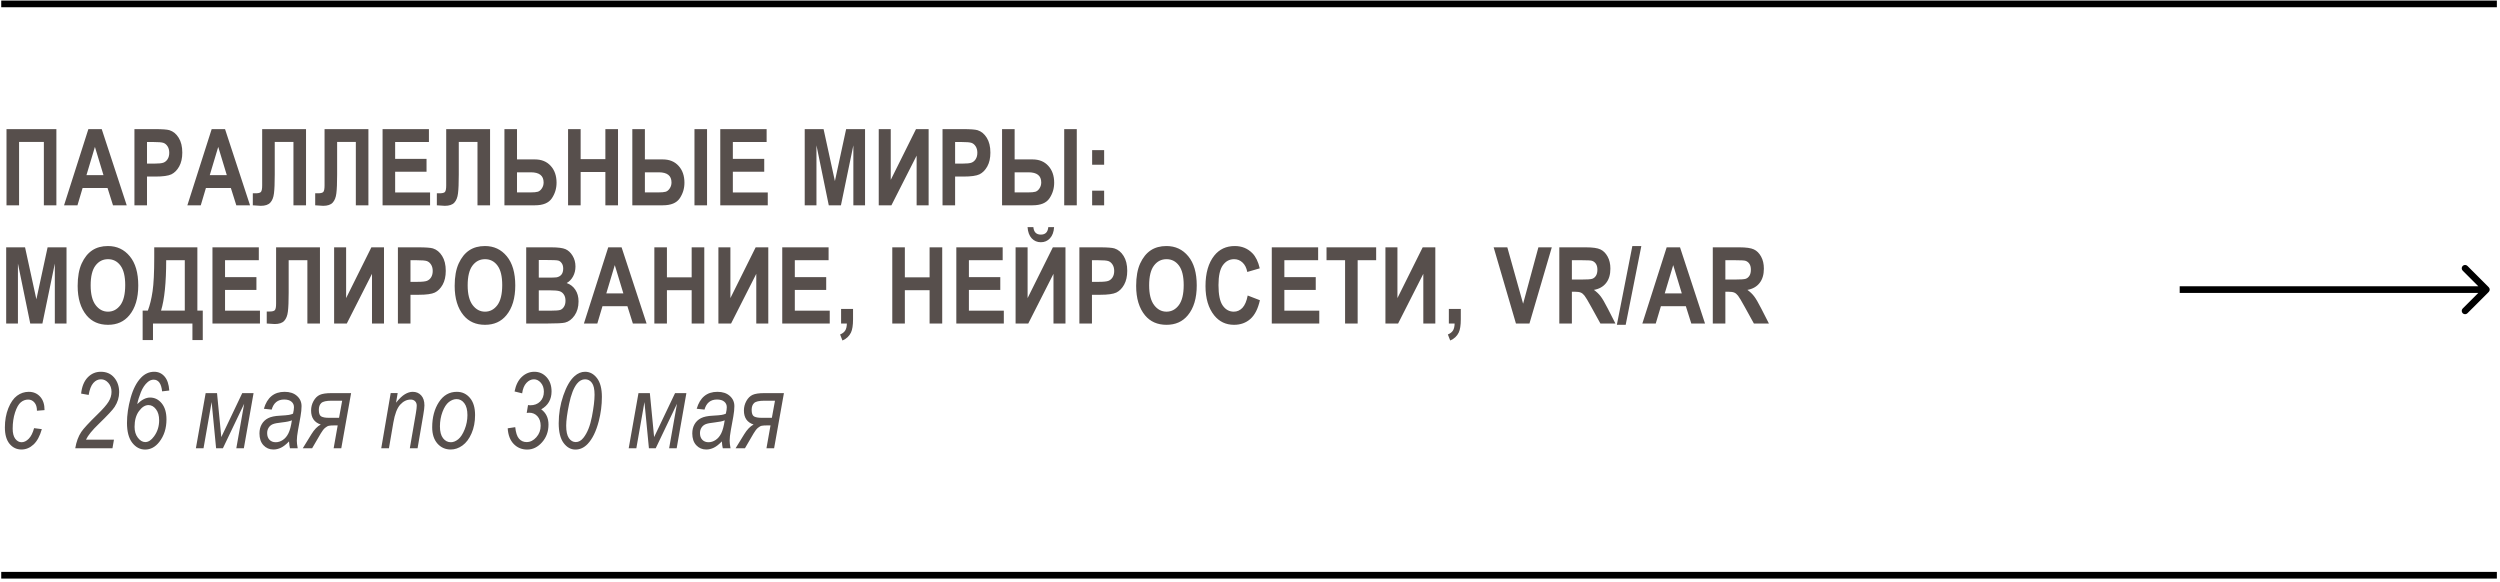
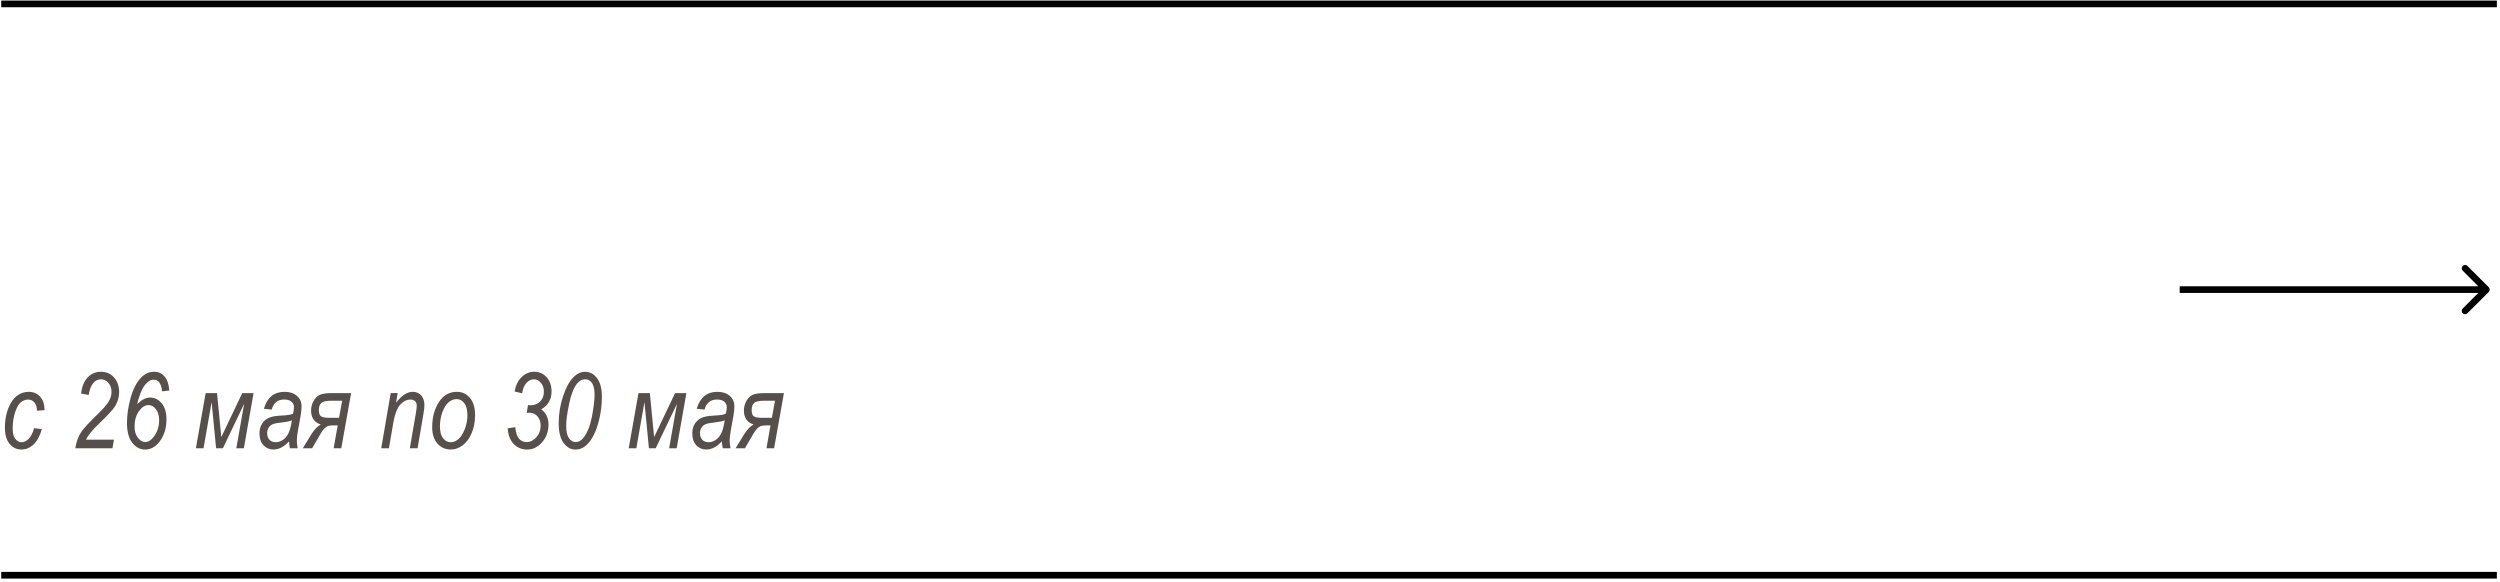
<svg xmlns="http://www.w3.org/2000/svg" width="571" height="133" viewBox="0 0 571 133" fill="none">
  <path d="M0.283 0.891H570.283" stroke="black" stroke-width="1.528" />
-   <path d="M4.356 46.891H1.484V29.49H12.878V46.891H10.018V32.422H4.356V46.891ZM28.943 46.891H25.809L24.563 42.938H18.866L17.691 46.891H14.629L20.183 29.49H23.234L28.943 46.891ZM23.637 40.007L21.679 33.55L19.744 40.007H23.637ZM30.705 46.891V29.49H35.334C37.059 29.49 38.187 29.573 38.717 29.74C39.563 30.009 40.26 30.582 40.806 31.461C41.36 32.339 41.637 33.471 41.637 34.855C41.637 36.113 41.399 37.17 40.924 38.024C40.45 38.871 39.856 39.468 39.144 39.817C38.432 40.157 37.205 40.327 35.465 40.327H33.577V46.891H30.705ZM33.577 32.434V37.372H35.168C36.236 37.372 36.96 37.296 37.34 37.146C37.728 36.996 38.044 36.727 38.289 36.339C38.535 35.943 38.657 35.461 38.657 34.891C38.657 34.313 38.531 33.827 38.278 33.431C38.024 33.035 37.712 32.77 37.34 32.636C36.968 32.501 36.181 32.434 34.978 32.434H33.577ZM57.108 46.891H53.974L52.728 42.938H47.031L45.856 46.891H42.794L48.348 29.49H51.399L57.108 46.891ZM51.802 40.007L49.844 33.55L47.909 40.007H51.802ZM67.024 46.891V32.422H62.751V39.864C62.751 41.803 62.692 43.239 62.573 44.173C62.462 45.098 62.182 45.803 61.731 46.285C61.288 46.768 60.563 47.009 59.559 47.009C59.266 47.009 58.66 46.97 57.742 46.891V44.149H58.372C58.989 44.149 59.392 44.05 59.582 43.852C59.78 43.646 59.879 43.144 59.879 42.345V29.49H69.897V46.891H67.024ZM81.273 46.891V32.422H77V39.864C77 41.803 76.941 43.239 76.822 44.173C76.711 45.098 76.43 45.803 75.979 46.285C75.536 46.768 74.812 47.009 73.807 47.009C73.514 47.009 72.909 46.97 71.991 46.891V44.149H72.62C73.237 44.149 73.641 44.05 73.831 43.852C74.029 43.646 74.128 43.144 74.128 42.345V29.49H84.145V46.891H81.273ZM87.379 46.891V29.49H97.967V32.434H90.252V36.291H97.421V39.223H90.252V43.959H98.228V46.891H87.379ZM109.058 46.891V32.422H104.785V39.864C104.785 41.803 104.726 43.239 104.607 44.173C104.496 45.098 104.216 45.803 103.765 46.285C103.321 46.768 102.597 47.009 101.592 47.009C101.3 47.009 100.694 46.97 99.776 46.891V44.149H100.406C101.023 44.149 101.426 44.05 101.616 43.852C101.814 43.646 101.913 43.144 101.913 42.345V29.49H111.93V46.891H109.058ZM115.212 46.891V29.49H118.084V36.41H122.167C123.687 36.41 124.889 36.901 125.776 37.882C126.67 38.855 127.117 40.141 127.117 41.739C127.117 43.045 126.757 44.232 126.037 45.3C125.317 46.361 124.035 46.891 122.191 46.891H115.212ZM118.084 39.354V43.947H121.123C121.914 43.947 122.484 43.896 122.832 43.793C123.188 43.682 123.497 43.429 123.758 43.033C124.027 42.638 124.161 42.182 124.161 41.668C124.161 40.125 123.188 39.354 121.242 39.354H118.084ZM129.746 46.891V29.49H132.618V36.339H138.268V29.49H141.152V46.891H138.268V39.282H132.618V46.891H129.746ZM144.422 46.891V29.49H147.294V36.41H151.377C152.896 36.41 154.099 36.901 154.985 37.882C155.879 38.855 156.326 40.141 156.326 41.739C156.326 43.045 155.966 44.232 155.246 45.3C154.526 46.361 153.244 46.891 151.401 46.891H144.422ZM147.294 39.354V43.947H150.332C151.124 43.947 151.693 43.896 152.042 43.793C152.398 43.682 152.706 43.429 152.967 43.033C153.236 42.638 153.371 42.182 153.371 41.668C153.371 40.125 152.398 39.354 150.451 39.354H147.294ZM158.617 46.891V29.49H161.489V46.891H158.617ZM164.51 46.891V29.49H175.097V32.434H167.382V36.291H174.551V39.223H167.382V43.959H175.358V46.891H164.51ZM183.797 46.891V29.49H188.105L190.693 41.36L193.257 29.49H197.577V46.891H194.906V33.194L192.07 46.891H189.292L186.479 33.194V46.891H183.797ZM200.704 46.891V29.49H203.446V41.087L209.214 29.49H212.099V46.891H209.357V35.544L203.6 46.891H200.704ZM215.273 46.891V29.49H219.902C221.627 29.49 222.755 29.573 223.285 29.74C224.132 30.009 224.828 30.582 225.374 31.461C225.928 32.339 226.205 33.471 226.205 34.855C226.205 36.113 225.968 37.17 225.493 38.024C225.018 38.871 224.425 39.468 223.712 39.817C223 40.157 221.774 40.327 220.033 40.327H218.146V46.891H215.273ZM218.146 32.434V37.372H219.736C220.804 37.372 221.528 37.296 221.908 37.146C222.296 36.996 222.613 36.727 222.858 36.339C223.103 35.943 223.226 35.461 223.226 34.891C223.226 34.313 223.099 33.827 222.846 33.431C222.593 33.035 222.28 32.77 221.908 32.636C221.536 32.501 220.749 32.434 219.546 32.434H218.146ZM228.869 46.891V29.49H231.742V36.41H235.825C237.344 36.41 238.547 36.901 239.433 37.882C240.327 38.855 240.774 40.141 240.774 41.739C240.774 43.045 240.414 44.232 239.694 45.3C238.974 46.361 237.692 46.891 235.848 46.891H228.869ZM231.742 39.354V43.947H234.78C235.571 43.947 236.141 43.896 236.489 43.793C236.845 43.682 237.154 43.429 237.415 43.033C237.684 42.638 237.819 42.182 237.819 41.668C237.819 40.125 236.845 39.354 234.899 39.354H231.742ZM243.065 46.891V29.49H245.937V46.891H243.065ZM249.444 37.621V34.286H252.186V37.621H249.444ZM249.444 46.891V43.555H252.186V46.891H249.444ZM1.412 73.891V56.49H5.721L8.308 68.36L10.872 56.49H15.193V73.891H12.522V60.194L9.685 73.891H6.908L4.095 60.194V73.891H1.412ZM17.738 65.297C17.738 63.224 18.043 61.519 18.652 60.182C19.269 58.837 20.073 57.836 21.062 57.179C22.051 56.522 23.25 56.194 24.658 56.194C26.699 56.194 28.361 56.973 29.643 58.532C30.933 60.091 31.578 62.31 31.578 65.191C31.578 68.102 30.897 70.377 29.536 72.015C28.341 73.463 26.719 74.187 24.67 74.187C22.605 74.187 20.975 73.471 19.78 72.039C18.419 70.401 17.738 68.154 17.738 65.297ZM20.706 65.179C20.706 67.181 21.085 68.684 21.845 69.689C22.605 70.686 23.546 71.184 24.67 71.184C25.801 71.184 26.739 70.69 27.483 69.701C28.227 68.704 28.599 67.177 28.599 65.119C28.599 63.102 28.235 61.61 27.506 60.645C26.787 59.679 25.841 59.197 24.67 59.197C23.499 59.197 22.545 59.683 21.809 60.657C21.073 61.63 20.706 63.137 20.706 65.179ZM45.079 70.947H46.313V77.677H43.951V73.891H34.942V77.677H32.58V70.947H33.767C34.234 69.728 34.594 68.257 34.847 66.532C35.101 64.807 35.227 62.235 35.227 58.817V56.49H45.079V70.947ZM42.206 59.422H37.957C37.957 64.558 37.565 68.399 36.782 70.947H42.206V59.422ZM48.526 73.891V56.49H59.114V59.434H51.399V63.291H58.568V66.223H51.399V70.959H59.375V73.891H48.526ZM70.205 73.891V59.422H65.932V66.864C65.932 68.803 65.873 70.239 65.754 71.173C65.643 72.098 65.362 72.803 64.912 73.285C64.468 73.768 63.744 74.009 62.739 74.009C62.447 74.009 61.841 73.97 60.923 73.891V71.149H61.553C62.17 71.149 62.573 71.05 62.763 70.852C62.961 70.646 63.06 70.144 63.06 69.345V56.49H73.078V73.891H70.205ZM76.312 73.891V56.49H79.053V68.087L84.822 56.49H87.706V73.891H84.964V62.544L79.208 73.891H76.312ZM90.881 73.891V56.49H95.51C97.235 56.49 98.362 56.574 98.892 56.74C99.739 57.009 100.435 57.582 100.981 58.461C101.535 59.339 101.812 60.471 101.812 61.855C101.812 63.113 101.575 64.17 101.1 65.024C100.625 65.871 100.032 66.468 99.32 66.817C98.608 67.157 97.381 67.327 95.64 67.327H93.753V73.891H90.881ZM93.753 59.434V64.372H95.344C96.412 64.372 97.136 64.296 97.516 64.146C97.903 63.996 98.22 63.727 98.465 63.339C98.71 62.943 98.833 62.461 98.833 61.891C98.833 61.313 98.707 60.827 98.453 60.431C98.2 60.035 97.888 59.77 97.516 59.636C97.144 59.501 96.356 59.434 95.154 59.434H93.753ZM103.848 65.297C103.848 63.224 104.152 61.519 104.762 60.182C105.379 58.837 106.182 57.836 107.171 57.179C108.16 56.522 109.359 56.194 110.767 56.194C112.809 56.194 114.47 56.973 115.752 58.532C117.042 60.091 117.687 62.31 117.687 65.191C117.687 68.102 117.007 70.377 115.646 72.015C114.451 73.463 112.829 74.187 110.779 74.187C108.714 74.187 107.084 73.471 105.889 72.039C104.528 70.401 103.848 68.154 103.848 65.297ZM106.815 65.179C106.815 67.181 107.195 68.684 107.954 69.689C108.714 70.686 109.656 71.184 110.779 71.184C111.911 71.184 112.848 70.69 113.592 69.701C114.336 68.704 114.708 67.177 114.708 65.119C114.708 63.102 114.344 61.61 113.616 60.645C112.896 59.679 111.95 59.197 110.779 59.197C109.608 59.197 108.655 59.683 107.919 60.657C107.183 61.63 106.815 63.137 106.815 65.179ZM120.185 56.49H125.894C127.453 56.49 128.549 56.633 129.182 56.918C129.815 57.203 130.349 57.705 130.784 58.425C131.22 59.145 131.437 59.96 131.437 60.87C131.437 61.709 131.251 62.468 130.879 63.149C130.507 63.822 130.025 64.32 129.431 64.644C130.278 64.945 130.939 65.46 131.413 66.188C131.896 66.915 132.138 67.802 132.138 68.846C132.138 70.112 131.833 71.184 131.224 72.063C130.614 72.933 129.894 73.471 129.063 73.677C128.486 73.819 127.145 73.891 125.04 73.891H120.185V56.49ZM123.058 59.386V63.41H124.957C126.096 63.41 126.8 63.39 127.069 63.351C127.56 63.272 127.944 63.066 128.221 62.734C128.498 62.393 128.636 61.934 128.636 61.357C128.636 60.843 128.521 60.427 128.292 60.111C128.07 59.786 127.797 59.584 127.473 59.505C127.156 59.426 126.239 59.386 124.719 59.386H123.058ZM123.058 66.306V70.959H125.728C126.899 70.959 127.651 70.9 127.983 70.781C128.316 70.654 128.593 70.413 128.814 70.057C129.044 69.693 129.158 69.234 129.158 68.68C129.158 68.11 129.036 67.644 128.79 67.279C128.553 66.908 128.233 66.654 127.829 66.52C127.433 66.377 126.618 66.306 125.384 66.306H123.058ZM147.68 73.891H144.546L143.3 69.938H137.603L136.428 73.891H133.366L138.92 56.49H141.971L147.68 73.891ZM142.374 67.007L140.416 60.55L138.481 67.007H142.374ZM149.454 73.891V56.49H152.326V63.339H157.976V56.49H160.86V73.891H157.976V66.282H152.326V73.891H149.454ZM164.083 73.891V56.49H166.824V68.087L172.593 56.49H175.477V73.891H172.735V62.544L166.979 73.891H164.083ZM178.664 73.891V56.49H189.251V59.434H181.536V63.291H188.705V66.223H181.536V70.959H189.512V73.891H178.664ZM192.105 70.555H194.835V72.941C194.835 74.294 194.677 75.299 194.36 75.956C193.973 76.771 193.324 77.376 192.414 77.772L191.88 76.395C192.418 76.174 192.806 75.873 193.043 75.493C193.28 75.121 193.407 74.587 193.423 73.891H192.105V70.555ZM203.796 73.891V56.49H206.668V63.339H212.318V56.49H215.202V73.891H212.318V66.282H206.668V73.891H203.796ZM218.424 73.891V56.49H229.012V59.434H221.297V63.291H228.466V66.223H221.297V70.959H229.273V73.891H218.424ZM231.961 73.891V56.49H234.703V68.087L240.471 56.49H243.355V73.891H240.614V62.544L234.857 73.891H231.961ZM239.427 51.873H240.756C240.685 52.981 240.368 53.836 239.806 54.437C239.253 55.031 238.56 55.327 237.729 55.327C236.899 55.327 236.202 55.031 235.64 54.437C235.087 53.836 234.77 52.981 234.691 51.873H236.02C236.123 53.013 236.693 53.583 237.729 53.583C238.766 53.583 239.332 53.013 239.427 51.873ZM246.53 73.891V56.49H251.159C252.884 56.49 254.012 56.574 254.542 56.74C255.388 57.009 256.085 57.582 256.631 58.461C257.185 59.339 257.462 60.471 257.462 61.855C257.462 63.113 257.224 64.17 256.749 65.024C256.275 65.871 255.681 66.468 254.969 66.817C254.257 67.157 253.03 67.327 251.29 67.327H249.402V73.891H246.53ZM249.402 59.434V64.372H250.993C252.061 64.372 252.785 64.296 253.165 64.146C253.553 63.996 253.869 63.727 254.115 63.339C254.36 62.943 254.482 62.461 254.482 61.891C254.482 61.313 254.356 60.827 254.103 60.431C253.849 60.035 253.537 59.77 253.165 59.636C252.793 59.501 252.006 59.434 250.803 59.434H249.402ZM259.497 65.297C259.497 63.224 259.802 61.519 260.411 60.182C261.028 58.837 261.831 57.836 262.82 57.179C263.809 56.522 265.008 56.194 266.417 56.194C268.458 56.194 270.12 56.973 271.402 58.532C272.692 60.091 273.336 62.31 273.336 65.191C273.336 68.102 272.656 70.377 271.295 72.015C270.1 73.463 268.478 74.187 266.429 74.187C264.363 74.187 262.733 73.471 261.538 72.039C260.177 70.401 259.497 68.154 259.497 65.297ZM262.464 65.179C262.464 67.181 262.844 68.684 263.604 69.689C264.363 70.686 265.305 71.184 266.429 71.184C267.56 71.184 268.498 70.69 269.242 69.701C269.985 68.704 270.357 67.177 270.357 65.119C270.357 63.102 269.993 61.61 269.265 60.645C268.545 59.679 267.6 59.197 266.429 59.197C265.257 59.197 264.304 59.683 263.568 60.657C262.832 61.63 262.464 63.137 262.464 65.179ZM284.974 67.493L287.763 68.573C287.328 70.52 286.604 71.944 285.591 72.846C284.578 73.74 283.332 74.187 281.852 74.187C279.993 74.187 278.485 73.471 277.33 72.039C276.001 70.385 275.336 68.154 275.336 65.345C275.336 62.377 276.005 60.055 277.342 58.378C278.505 56.922 280.068 56.194 282.03 56.194C283.629 56.194 284.966 56.74 286.042 57.832C286.81 58.607 287.371 59.758 287.728 61.286L284.879 62.116C284.697 61.175 284.333 60.455 283.787 59.956C283.249 59.45 282.612 59.197 281.876 59.197C280.824 59.197 279.965 59.656 279.3 60.573C278.636 61.491 278.303 63.007 278.303 65.119C278.303 67.311 278.628 68.87 279.277 69.796C279.926 70.722 280.768 71.184 281.805 71.184C282.564 71.184 283.221 70.892 283.775 70.306C284.329 69.713 284.729 68.775 284.974 67.493ZM290.475 73.891V56.49H301.062V59.434H293.347V63.291H300.516V66.223H293.347V70.959H301.323V73.891H290.475ZM307.216 73.891V59.434H302.979V56.49H314.314V59.434H310.089V73.891H307.216ZM316.432 73.891V56.49H319.174V68.087L324.943 56.49H327.827V73.891H325.085V62.544L319.328 73.891H316.432ZM330.918 70.555H333.648V72.941C333.648 74.294 333.49 75.299 333.174 75.956C332.786 76.771 332.137 77.376 331.227 77.772L330.693 76.395C331.231 76.174 331.619 75.873 331.856 75.493C332.094 75.121 332.22 74.587 332.236 73.891H330.918V70.555ZM346.241 73.891L341.149 56.49H344.271L347.879 69.368L351.369 56.49H354.431L349.327 73.891H346.241ZM356.146 73.891V56.49H362.211C363.762 56.49 364.87 56.649 365.534 56.965C366.199 57.274 366.745 57.816 367.172 58.591C367.599 59.359 367.813 60.281 367.813 61.357C367.813 62.718 367.485 63.814 366.828 64.644C366.179 65.475 365.253 65.998 364.051 66.211C364.668 66.654 365.178 67.141 365.582 67.671C365.985 68.193 366.535 69.135 367.231 70.496L368.964 73.891H365.534L363.445 70.104C362.693 68.736 362.183 67.881 361.914 67.541C361.645 67.192 361.36 66.955 361.06 66.829C360.759 66.694 360.276 66.627 359.611 66.627H359.018V73.891H356.146ZM359.018 63.849H361.154C362.46 63.849 363.291 63.794 363.647 63.683C364.003 63.565 364.292 63.331 364.513 62.983C364.735 62.635 364.846 62.172 364.846 61.594C364.846 61.04 364.735 60.597 364.513 60.265C364.292 59.925 363.991 59.691 363.611 59.565C363.342 59.477 362.563 59.434 361.273 59.434H359.018V63.849ZM369.291 74.187L372.828 56.194H374.881L371.308 74.187H369.291ZM389.426 73.891H386.293L385.047 69.938H379.349L378.174 73.891H375.112L380.667 56.49H383.717L389.426 73.891ZM384.121 67.007L382.162 60.55L380.228 67.007H384.121ZM391.201 73.891V56.49H397.266C398.817 56.49 399.924 56.649 400.589 56.965C401.254 57.274 401.8 57.816 402.227 58.591C402.654 59.359 402.868 60.281 402.868 61.357C402.868 62.718 402.54 63.814 401.883 64.644C401.234 65.475 400.308 65.998 399.105 66.211C399.723 66.654 400.233 67.141 400.637 67.671C401.04 68.193 401.59 69.135 402.286 70.496L404.019 73.891H400.589L398.5 70.104C397.748 68.736 397.238 67.881 396.969 67.541C396.7 67.192 396.415 66.955 396.114 66.829C395.814 66.694 395.331 66.627 394.666 66.627H394.073V73.891H391.201ZM394.073 63.849H396.209C397.515 63.849 398.346 63.794 398.702 63.683C399.058 63.565 399.347 63.331 399.568 62.983C399.79 62.635 399.901 62.172 399.901 61.594C399.901 61.04 399.79 60.597 399.568 60.265C399.347 59.925 399.046 59.691 398.666 59.565C398.397 59.477 397.618 59.434 396.328 59.434H394.073V63.849Z" fill="#574F4C" />
  <path d="M7.786 97.789L9.555 98.015C9.112 99.59 8.479 100.761 7.656 101.528C6.833 102.288 5.915 102.668 4.902 102.668C3.81 102.668 2.904 102.236 2.184 101.374C1.472 100.511 1.116 99.261 1.116 97.623C1.116 96.017 1.377 94.557 1.899 93.244C2.429 91.93 3.094 90.977 3.893 90.383C4.7 89.79 5.594 89.493 6.576 89.493C7.636 89.493 8.502 89.865 9.175 90.609C9.847 91.352 10.18 92.373 10.172 93.671L8.439 93.813C8.439 92.99 8.245 92.361 7.857 91.926C7.478 91.483 7.007 91.261 6.445 91.261C5.82 91.261 5.254 91.471 4.748 91.891C4.249 92.302 3.814 93.07 3.442 94.193C3.078 95.309 2.896 96.547 2.896 97.908C2.896 98.921 3.094 99.692 3.49 100.223C3.893 100.745 4.372 101.006 4.926 101.006C5.495 101.006 6.041 100.741 6.564 100.211C7.086 99.681 7.493 98.874 7.786 97.789ZM17.186 102.383C17.439 100.895 17.898 99.653 18.563 98.656C19.061 97.904 20.304 96.559 22.29 94.62C23.5 93.449 24.331 92.5 24.782 91.772C25.241 91.036 25.471 90.28 25.471 89.505C25.471 88.674 25.229 87.99 24.747 87.451C24.272 86.905 23.71 86.632 23.061 86.632C22.397 86.632 21.815 86.913 21.317 87.475C20.818 88.037 20.462 88.947 20.248 90.205L18.527 89.897C18.701 88.298 19.2 87.068 20.023 86.205C20.854 85.343 21.855 84.911 23.026 84.911C24.316 84.911 25.336 85.359 26.088 86.253C26.84 87.147 27.215 88.255 27.215 89.576C27.215 90.755 26.871 91.875 26.183 92.935C25.756 93.6 24.545 94.897 22.551 96.828C21.055 98.268 20.086 99.463 19.643 100.413H26.029L25.684 102.383H17.186ZM31.352 92.294C31.85 91.796 32.341 91.424 32.824 91.178C33.314 90.925 33.797 90.799 34.272 90.799C35.332 90.799 36.222 91.242 36.942 92.128C37.662 93.006 38.022 94.229 38.022 95.795C38.022 97.821 37.476 99.534 36.384 100.935C35.474 102.098 34.394 102.68 33.144 102.68C31.997 102.68 31.019 102.165 30.212 101.137C29.405 100.1 29.002 98.581 29.002 96.579C29.002 94.79 29.279 92.891 29.832 90.882C30.394 88.864 31.193 87.317 32.23 86.241C33.093 85.355 34.09 84.911 35.221 84.911C36.171 84.911 36.958 85.271 37.583 85.992C38.208 86.712 38.568 87.78 38.663 89.196L37.025 89.386C36.843 87.606 36.198 86.716 35.09 86.716C34.608 86.716 34.157 86.897 33.737 87.261C33.104 87.8 32.586 88.567 32.182 89.564C31.779 90.561 31.502 91.471 31.352 92.294ZM30.735 97.493C30.735 98.498 30.988 99.329 31.494 99.985C32.001 100.642 32.562 100.97 33.179 100.97C33.892 100.97 34.56 100.535 35.185 99.665C35.961 98.605 36.349 97.382 36.349 95.997C36.349 94.937 36.107 94.094 35.625 93.469C35.142 92.836 34.572 92.519 33.915 92.519C33.14 92.519 32.416 92.978 31.743 93.896C31.071 94.806 30.735 96.005 30.735 97.493ZM44.74 102.383L46.971 89.79H49.57L50.544 99.831L55.327 89.79H57.914L55.695 102.383H53.974L55.766 92.223L50.912 102.383H49.357L48.336 91.831L46.484 102.383H44.74ZM66.015 100.816C65.366 101.497 64.757 101.975 64.187 102.252C63.617 102.529 63.04 102.668 62.454 102.668C61.536 102.668 60.773 102.339 60.163 101.683C59.562 101.026 59.261 100.132 59.261 99C59.261 98.193 59.435 97.489 59.784 96.887C60.132 96.286 60.618 95.827 61.243 95.511C61.877 95.186 62.779 94.996 63.95 94.941C64.939 94.885 65.615 94.826 65.979 94.763C66.351 94.7 66.668 94.605 66.929 94.478C67.071 93.877 67.142 93.386 67.142 93.006C67.142 92.476 66.949 92.053 66.561 91.736C66.181 91.412 65.627 91.249 64.899 91.249C63.435 91.249 62.486 92.017 62.051 93.552L60.27 93.362C61.022 90.783 62.6 89.493 65.006 89.493C66.193 89.493 67.135 89.805 67.831 90.431C68.527 91.048 68.875 91.827 68.875 92.769C68.875 93.433 68.796 94.213 68.638 95.107L68.068 98.24C67.886 99.237 67.795 100.045 67.795 100.662C67.795 101.097 67.862 101.671 67.997 102.383H66.228C66.126 101.987 66.054 101.465 66.015 100.816ZM66.668 95.997C66.233 96.203 65.497 96.361 64.46 96.472C63.4 96.583 62.672 96.725 62.276 96.899C61.88 97.073 61.572 97.338 61.35 97.695C61.129 98.051 61.018 98.462 61.018 98.929C61.018 99.57 61.196 100.076 61.552 100.448C61.908 100.82 62.383 101.006 62.976 101.006C63.538 101.006 64.08 100.832 64.602 100.484C65.125 100.136 65.548 99.633 65.872 98.976C66.205 98.32 66.47 97.326 66.668 95.997ZM75.67 89.79H80.192L77.949 102.383H76.204L77.13 97.16H76.537C75.864 97.16 75.397 97.188 75.136 97.243C74.875 97.291 74.582 97.449 74.258 97.718C73.941 97.979 73.609 98.407 73.261 99L71.29 102.383H69.154L71.124 99.178C71.773 98.118 72.485 97.378 73.261 96.959C71.789 96.484 71.053 95.416 71.053 93.754C71.053 92.986 71.239 92.266 71.611 91.594C71.991 90.913 72.469 90.442 73.047 90.181C73.625 89.92 74.499 89.79 75.67 89.79ZM77.439 95.427L78.151 91.522H75.718C74.531 91.522 73.751 91.701 73.379 92.057C73.007 92.405 72.822 92.923 72.822 93.612C72.822 94.411 73.007 94.913 73.379 95.119C73.759 95.325 74.321 95.427 75.065 95.427H77.439ZM87.076 102.383L89.236 89.778H90.827L90.459 91.974C91.203 91.04 91.879 90.395 92.488 90.039C93.098 89.675 93.687 89.493 94.257 89.493C95.056 89.493 95.701 89.762 96.192 90.3C96.69 90.838 96.939 91.602 96.939 92.591C96.939 93.034 96.852 93.754 96.678 94.751L95.373 102.383H93.604L94.981 94.395C95.115 93.612 95.183 93.034 95.183 92.662C95.183 92.227 95.056 91.886 94.803 91.641C94.558 91.388 94.221 91.261 93.794 91.261C92.908 91.261 92.109 91.653 91.396 92.436C90.692 93.22 90.174 94.581 89.841 96.519L88.833 102.383H87.076ZM98.713 97.6C98.713 95.329 99.224 93.41 100.245 91.843C101.265 90.276 102.634 89.493 104.351 89.493C105.554 89.493 106.547 89.956 107.33 90.882C108.114 91.799 108.506 93.109 108.506 94.81C108.506 96.369 108.236 97.762 107.698 98.988C107.168 100.215 106.476 101.137 105.621 101.754C104.775 102.363 103.884 102.668 102.951 102.668C101.724 102.668 100.711 102.217 99.912 101.315C99.113 100.405 98.713 99.166 98.713 97.6ZM100.482 97.386C100.482 98.581 100.719 99.483 101.194 100.092C101.669 100.701 102.262 101.006 102.974 101.006C103.536 101.006 104.098 100.78 104.66 100.329C105.222 99.871 105.712 99.115 106.132 98.062C106.551 97.01 106.761 95.93 106.761 94.822C106.761 93.619 106.523 92.709 106.049 92.092C105.574 91.467 104.988 91.155 104.292 91.155C103.683 91.155 103.089 91.38 102.512 91.831C101.942 92.282 101.459 93.03 101.064 94.074C100.676 95.111 100.482 96.215 100.482 97.386ZM115.959 97.825L117.68 97.564C117.807 98.806 118.095 99.685 118.546 100.199C118.997 100.713 119.575 100.97 120.279 100.97C121.11 100.97 121.85 100.602 122.499 99.867C123.156 99.131 123.484 98.256 123.484 97.243C123.484 96.334 123.239 95.609 122.748 95.071C122.257 94.533 121.628 94.264 120.861 94.264C120.766 94.264 120.58 94.28 120.303 94.312L120.6 92.519C120.766 92.551 120.928 92.567 121.086 92.567C122.036 92.567 122.796 92.282 123.365 91.712C123.935 91.135 124.22 90.383 124.22 89.457C124.22 88.634 123.99 87.958 123.531 87.428C123.072 86.897 122.546 86.632 121.953 86.632C121.32 86.632 120.746 86.909 120.232 87.463C119.725 88.009 119.401 88.8 119.259 89.837L117.526 89.41C117.818 87.938 118.376 86.822 119.199 86.063C120.03 85.295 120.98 84.911 122.048 84.911C123.163 84.911 124.097 85.327 124.849 86.158C125.601 86.989 125.976 88.069 125.976 89.398C125.976 90.308 125.779 91.107 125.383 91.796C124.995 92.476 124.406 93.042 123.614 93.493C124.168 93.896 124.584 94.391 124.861 94.977C125.138 95.554 125.276 96.219 125.276 96.971C125.276 98.561 124.786 99.91 123.804 101.018C122.823 102.126 121.692 102.68 120.41 102.68C119.183 102.68 118.159 102.256 117.336 101.41C116.513 100.563 116.054 99.368 115.959 97.825ZM127.608 96.674C127.608 94.482 127.96 92.365 128.665 90.324C129.369 88.274 130.219 86.806 131.216 85.92C131.968 85.248 132.775 84.911 133.638 84.911C134.706 84.911 135.612 85.398 136.356 86.371C137.1 87.337 137.472 88.765 137.472 90.656C137.472 92.523 137.234 94.371 136.759 96.199C136.158 98.517 135.311 100.25 134.219 101.398C133.404 102.252 132.471 102.68 131.418 102.68C130.374 102.68 129.476 102.177 128.724 101.172C127.98 100.159 127.608 98.66 127.608 96.674ZM129.317 97.22C129.317 98.517 129.523 99.467 129.935 100.068C130.354 100.67 130.88 100.97 131.513 100.97C132.17 100.97 132.759 100.634 133.282 99.962C134.152 98.854 134.789 97.255 135.193 95.166C135.596 93.077 135.798 91.408 135.798 90.158C135.798 88.899 135.596 87.997 135.193 87.451C134.797 86.905 134.279 86.632 133.638 86.632C132.941 86.632 132.324 86.965 131.786 87.629C131.027 88.579 130.425 90.126 129.982 92.27C129.539 94.407 129.317 96.056 129.317 97.22ZM143.596 102.383L145.827 89.79H148.426L149.4 99.831L154.183 89.79H156.77L154.551 102.383H152.83L154.622 92.223L149.767 102.383H148.213L147.192 91.831L145.34 102.383H143.596ZM164.871 100.816C164.222 101.497 163.613 101.975 163.043 102.252C162.473 102.529 161.896 102.668 161.31 102.668C160.392 102.668 159.629 102.339 159.019 101.683C158.418 101.026 158.117 100.132 158.117 99C158.117 98.193 158.291 97.489 158.639 96.887C158.988 96.286 159.474 95.827 160.099 95.511C160.732 95.186 161.634 94.996 162.806 94.941C163.795 94.885 164.471 94.826 164.835 94.763C165.207 94.7 165.524 94.605 165.785 94.478C165.927 93.877 165.998 93.386 165.998 93.006C165.998 92.476 165.804 92.053 165.417 91.736C165.037 91.412 164.483 91.249 163.755 91.249C162.291 91.249 161.342 92.017 160.906 93.552L159.126 93.362C159.878 90.783 161.456 89.493 163.862 89.493C165.049 89.493 165.99 89.805 166.687 90.431C167.383 91.048 167.731 91.827 167.731 92.769C167.731 93.433 167.652 94.213 167.494 95.107L166.924 98.24C166.742 99.237 166.651 100.045 166.651 100.662C166.651 101.097 166.718 101.671 166.853 102.383H165.084C164.982 101.987 164.91 101.465 164.871 100.816ZM165.524 95.997C165.088 96.203 164.352 96.361 163.316 96.472C162.256 96.583 161.528 96.725 161.132 96.899C160.736 97.073 160.428 97.338 160.206 97.695C159.985 98.051 159.874 98.462 159.874 98.929C159.874 99.57 160.052 100.076 160.408 100.448C160.764 100.82 161.239 101.006 161.832 101.006C162.394 101.006 162.936 100.832 163.458 100.484C163.981 100.136 164.404 99.633 164.728 98.976C165.061 98.32 165.326 97.326 165.524 95.997ZM174.526 89.79H179.048L176.805 102.383H175.06L175.986 97.16H175.393C174.72 97.16 174.253 97.188 173.992 97.243C173.731 97.291 173.438 97.449 173.114 97.718C172.797 97.979 172.465 98.407 172.117 99L170.146 102.383H168.01L169.98 99.178C170.629 98.118 171.341 97.378 172.117 96.959C170.645 96.484 169.909 95.416 169.909 93.754C169.909 92.986 170.095 92.266 170.467 91.594C170.847 90.913 171.325 90.442 171.903 90.181C172.481 89.92 173.355 89.79 174.526 89.79ZM176.295 95.427L177.007 91.522H174.574C173.387 91.522 172.607 91.701 172.235 92.057C171.863 92.405 171.677 92.923 171.677 93.612C171.677 94.411 171.863 94.913 172.235 95.119C172.615 95.325 173.177 95.427 173.921 95.427H176.295Z" fill="#574F4C" />
  <path d="M568.425 65.6C568.723 65.899 568.723 66.382 568.425 66.681L563.562 71.543C563.264 71.842 562.78 71.842 562.482 71.543C562.184 71.245 562.184 70.761 562.482 70.463L566.804 66.141L562.482 61.818C562.184 61.52 562.184 61.036 562.482 60.738C562.78 60.439 563.264 60.439 563.562 60.738L568.425 65.6ZM497.843 66.141V65.376L567.885 65.376V66.141V66.905L497.843 66.905V66.141Z" fill="black" />
  <path d="M0.283 131.383H570.283" stroke="black" stroke-width="1.528" />
</svg>